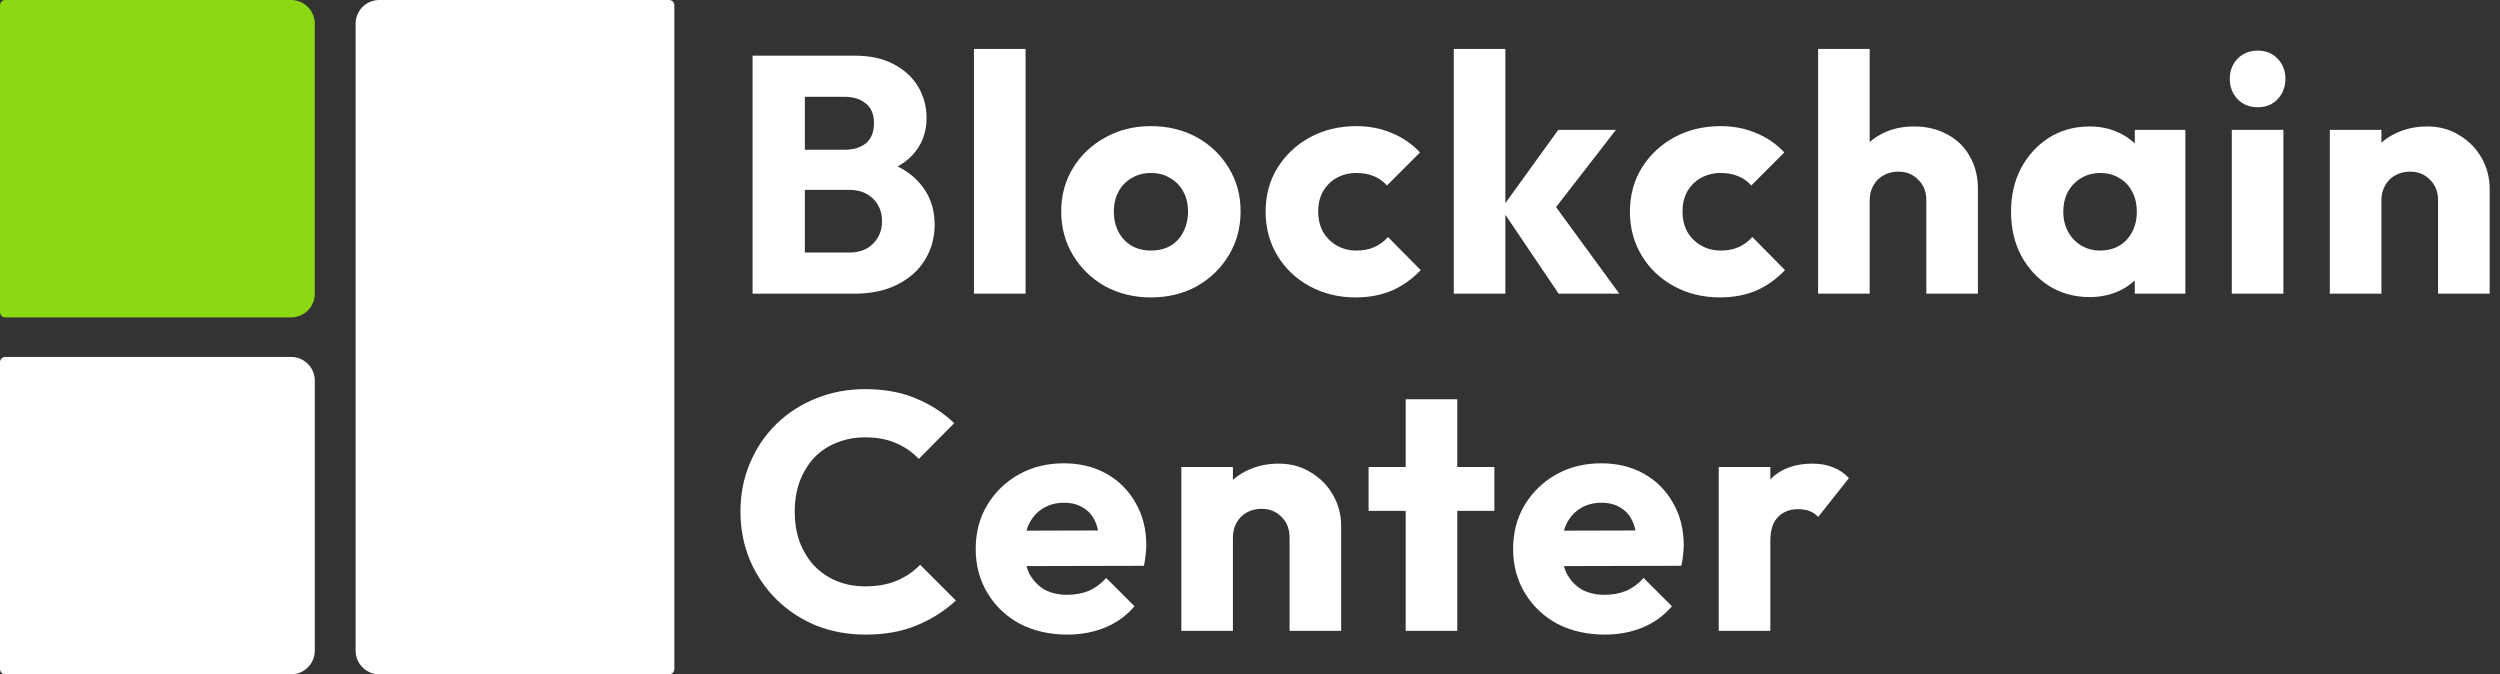
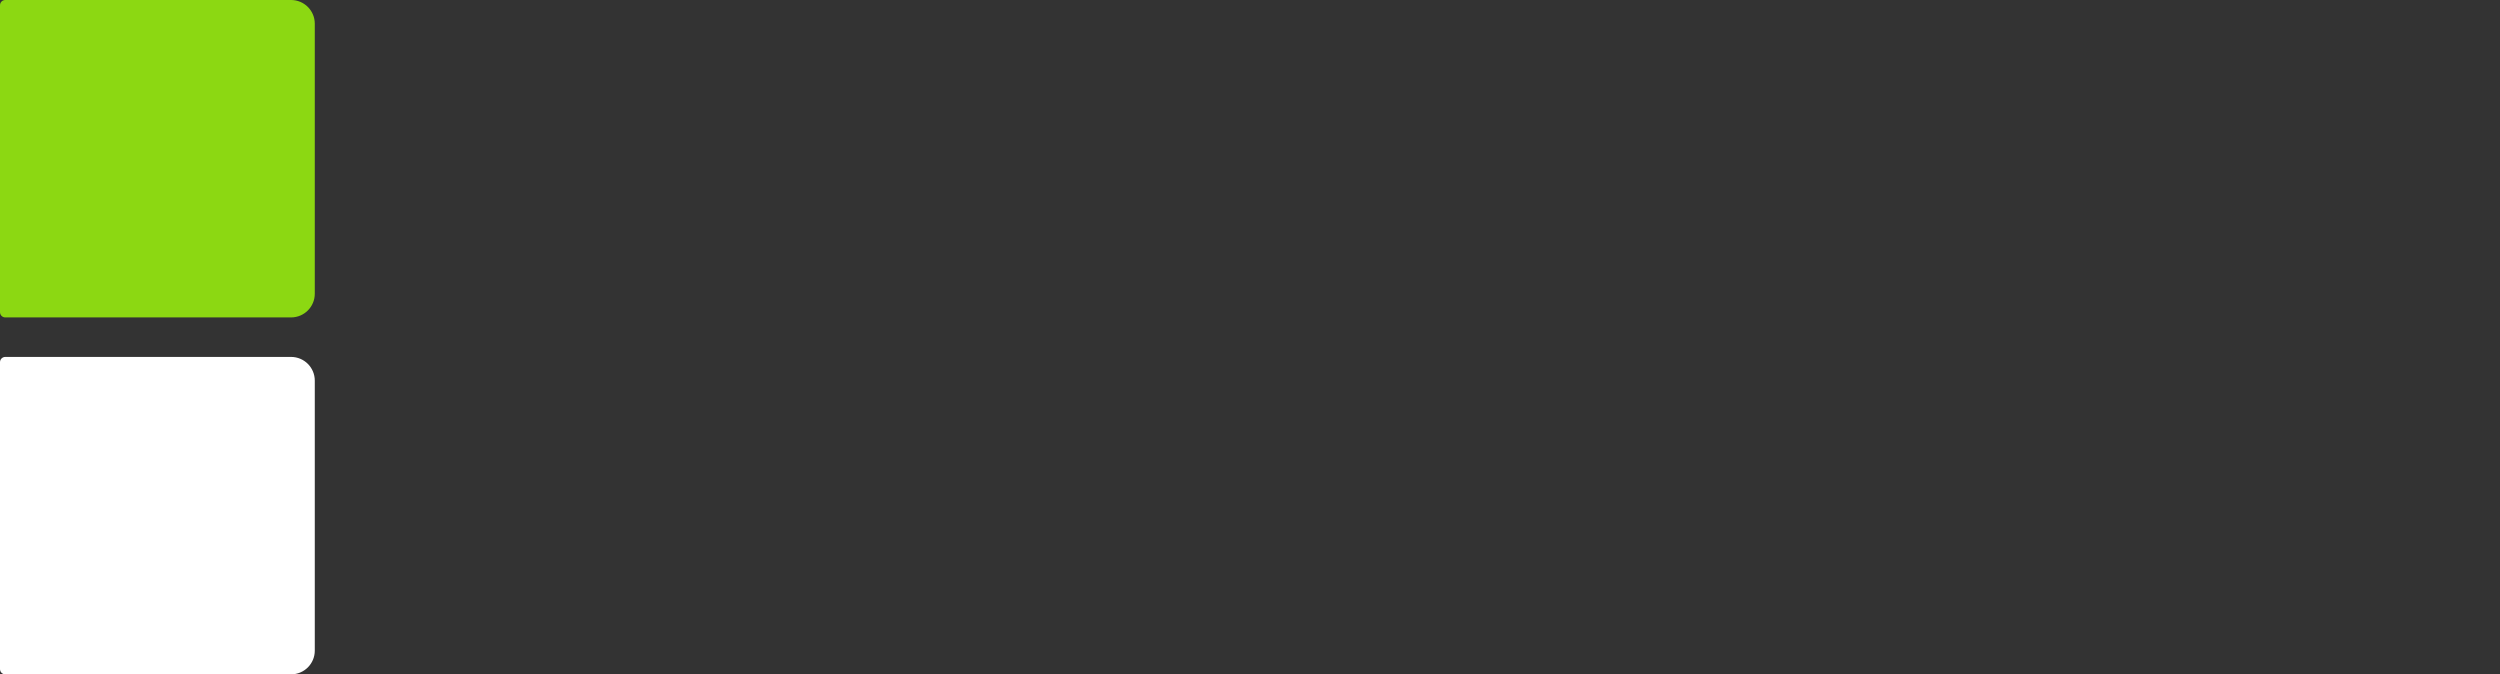
<svg xmlns="http://www.w3.org/2000/svg" width="152" height="41" viewBox="0 0 152 41" fill="none">
  <rect x="0" y="0" width="152" height="41" fill="#333333" stroke="none" />
  <path d="M0 0.32C0 0.143 0.143 0 0.32 0H17.697C18.493 0 19.139 0.645 19.139 1.441V17.857C19.139 18.654 18.493 19.299 17.697 19.299H0.32C0.143 19.299 0 19.155 0 18.979V0.32Z" fill="#8CD812" />
  <path d="M0 22.021C0 21.845 0.143 21.701 0.32 21.701H17.697C18.493 21.701 19.139 22.346 19.139 23.143V39.559C19.139 40.355 18.493 41 17.697 41H0.32C0.143 41 0 40.857 0 40.68V22.021Z" fill="white" />
-   <path d="M21.621 1.441C21.621 0.645 22.266 0 23.062 0H40.68C40.857 0 41 0.143 41 0.32V40.68C41 40.857 40.857 41 40.68 41H23.062C22.266 41 21.621 40.355 21.621 39.559V1.441Z" fill="white" />
-   <path d="M48.217 17.857V15.356H51.62C52.249 15.356 52.741 15.172 53.096 14.803C53.452 14.434 53.629 13.983 53.629 13.45C53.629 13.081 53.547 12.753 53.383 12.466C53.219 12.179 52.987 11.953 52.686 11.789C52.399 11.625 52.044 11.543 51.62 11.543H48.217V9.104H51.354C51.887 9.104 52.317 8.974 52.645 8.714C52.973 8.441 53.137 8.031 53.137 7.484C53.137 6.951 52.973 6.555 52.645 6.295C52.317 6.022 51.887 5.885 51.354 5.885H48.217V3.384H51.969C52.898 3.384 53.684 3.555 54.326 3.897C54.982 4.239 55.481 4.696 55.823 5.27C56.164 5.844 56.335 6.48 56.335 7.177C56.335 8.065 56.048 8.817 55.474 9.432C54.9 10.047 54.053 10.471 52.932 10.703L53.014 9.616C54.231 9.849 55.167 10.32 55.823 11.031C56.492 11.742 56.827 12.616 56.827 13.655C56.827 14.448 56.629 15.165 56.233 15.807C55.85 16.436 55.29 16.935 54.552 17.304C53.828 17.673 52.953 17.857 51.928 17.857H48.217ZM45.757 17.857V3.384H48.935V17.857H45.757ZM59.218 17.857V2.974H62.355V17.857H59.218ZM69.975 18.083C68.95 18.083 68.021 17.857 67.187 17.406C66.367 16.942 65.718 16.313 65.24 15.52C64.761 14.728 64.522 13.839 64.522 12.855C64.522 11.871 64.761 10.99 65.24 10.211C65.718 9.432 66.367 8.817 67.187 8.366C68.007 7.901 68.937 7.669 69.975 7.669C71.014 7.669 71.943 7.894 72.763 8.345C73.583 8.796 74.232 9.418 74.71 10.211C75.189 10.99 75.428 11.871 75.428 12.855C75.428 13.839 75.189 14.728 74.71 15.52C74.232 16.313 73.583 16.942 72.763 17.406C71.943 17.857 71.014 18.083 69.975 18.083ZM69.975 15.233C70.426 15.233 70.823 15.138 71.164 14.946C71.506 14.741 71.766 14.461 71.943 14.106C72.134 13.737 72.231 13.32 72.231 12.855C72.231 12.391 72.134 11.988 71.943 11.646C71.752 11.291 71.486 11.017 71.144 10.826C70.816 10.621 70.426 10.518 69.975 10.518C69.538 10.518 69.148 10.621 68.807 10.826C68.465 11.017 68.199 11.291 68.007 11.646C67.816 12.001 67.72 12.411 67.72 12.876C67.72 13.327 67.816 13.737 68.007 14.106C68.199 14.461 68.465 14.741 68.807 14.946C69.148 15.138 69.538 15.233 69.975 15.233ZM82.422 18.083C81.397 18.083 80.468 17.857 79.635 17.406C78.801 16.955 78.145 16.334 77.666 15.541C77.188 14.748 76.949 13.86 76.949 12.876C76.949 11.878 77.188 10.99 77.666 10.211C78.159 9.418 78.821 8.796 79.654 8.345C80.488 7.894 81.425 7.669 82.464 7.669C83.242 7.669 83.953 7.806 84.595 8.079C85.251 8.339 85.832 8.735 86.338 9.268L84.329 11.277C84.096 11.017 83.823 10.826 83.509 10.703C83.208 10.58 82.86 10.518 82.464 10.518C82.012 10.518 81.609 10.621 81.254 10.826C80.912 11.017 80.639 11.291 80.434 11.646C80.242 11.988 80.147 12.391 80.147 12.855C80.147 13.32 80.242 13.73 80.434 14.085C80.639 14.441 80.919 14.721 81.275 14.926C81.63 15.131 82.026 15.233 82.464 15.233C82.874 15.233 83.236 15.165 83.549 15.028C83.878 14.878 84.158 14.673 84.39 14.413L86.379 16.422C85.86 16.969 85.272 17.386 84.616 17.673C83.96 17.946 83.228 18.083 82.422 18.083ZM94.765 17.857L91.28 12.691L94.744 7.894H98.25L94.069 13.286L94.171 11.994L98.455 17.857H94.765ZM88.389 17.857V2.974H91.526V17.857H88.389ZM104.572 18.083C103.547 18.083 102.619 17.857 101.785 17.406C100.951 16.955 100.295 16.334 99.817 15.541C99.338 14.748 99.099 13.86 99.099 12.876C99.099 11.878 99.338 10.99 99.817 10.211C100.309 9.418 100.971 8.796 101.805 8.345C102.639 7.894 103.575 7.669 104.614 7.669C105.392 7.669 106.104 7.806 106.746 8.079C107.402 8.339 107.983 8.735 108.488 9.268L106.479 11.277C106.247 11.017 105.974 10.826 105.659 10.703C105.359 10.58 105.01 10.518 104.614 10.518C104.162 10.518 103.76 10.621 103.404 10.826C103.063 11.017 102.789 11.291 102.584 11.646C102.393 11.988 102.297 12.391 102.297 12.855C102.297 13.32 102.393 13.73 102.584 14.085C102.789 14.441 103.069 14.721 103.425 14.926C103.78 15.131 104.176 15.233 104.614 15.233C105.024 15.233 105.386 15.165 105.7 15.028C106.028 14.878 106.309 14.673 106.541 14.413L108.529 16.422C108.01 16.969 107.422 17.386 106.767 17.673C106.11 17.946 105.379 18.083 104.572 18.083ZM117.121 17.857V12.179C117.121 11.66 116.957 11.243 116.629 10.928C116.314 10.6 115.911 10.436 115.419 10.436C115.078 10.436 114.777 10.512 114.517 10.662C114.258 10.799 114.053 11.004 113.902 11.277C113.752 11.537 113.677 11.837 113.677 12.179L112.467 11.584C112.467 10.805 112.631 10.122 112.959 9.534C113.287 8.947 113.745 8.496 114.332 8.181C114.92 7.853 115.597 7.689 116.362 7.689C117.141 7.689 117.825 7.853 118.412 8.181C119 8.496 119.451 8.94 119.765 9.514C120.093 10.074 120.257 10.73 120.257 11.482V17.857H117.121ZM110.54 17.857V2.974H113.677V17.857H110.54ZM127.048 18.062C126.133 18.062 125.313 17.837 124.588 17.386C123.878 16.935 123.31 16.32 122.886 15.541C122.476 14.762 122.271 13.874 122.271 12.876C122.271 11.878 122.476 10.99 122.886 10.211C123.31 9.432 123.878 8.817 124.588 8.366C125.313 7.915 126.133 7.689 127.048 7.689C127.717 7.689 128.319 7.819 128.852 8.079C129.399 8.339 129.843 8.701 130.185 9.165C130.527 9.616 130.718 10.136 130.759 10.723V15.028C130.718 15.616 130.527 16.142 130.185 16.607C129.856 17.058 129.419 17.413 128.873 17.673C128.326 17.933 127.717 18.062 127.048 18.062ZM127.684 15.233C128.353 15.233 128.893 15.015 129.303 14.577C129.713 14.126 129.918 13.559 129.918 12.876C129.918 12.411 129.823 12.001 129.631 11.646C129.454 11.291 129.194 11.017 128.852 10.826C128.524 10.621 128.142 10.518 127.704 10.518C127.267 10.518 126.877 10.621 126.535 10.826C126.208 11.017 125.941 11.291 125.736 11.646C125.545 12.001 125.449 12.411 125.449 12.876C125.449 13.327 125.545 13.73 125.736 14.085C125.928 14.441 126.194 14.721 126.535 14.926C126.877 15.131 127.26 15.233 127.684 15.233ZM129.795 17.857V15.172L130.266 12.753L129.795 10.334V7.894H132.87V17.857H129.795ZM135.693 17.857V7.894H138.83V17.857H135.693ZM137.272 6.521C136.78 6.521 136.37 6.357 136.042 6.029C135.728 5.687 135.571 5.277 135.571 4.799C135.571 4.307 135.728 3.897 136.042 3.569C136.37 3.241 136.78 3.077 137.272 3.077C137.764 3.077 138.167 3.241 138.482 3.569C138.796 3.897 138.953 4.307 138.953 4.799C138.953 5.277 138.796 5.687 138.482 6.029C138.167 6.357 137.764 6.521 137.272 6.521ZM148.234 17.857V12.179C148.234 11.66 148.07 11.243 147.743 10.928C147.428 10.6 147.025 10.436 146.533 10.436C146.191 10.436 145.89 10.512 145.631 10.662C145.371 10.799 145.166 11.004 145.016 11.277C144.865 11.537 144.79 11.837 144.79 12.179L143.581 11.584C143.581 10.805 143.751 10.122 144.093 9.534C144.435 8.947 144.906 8.496 145.508 8.181C146.123 7.853 146.813 7.689 147.578 7.689C148.316 7.689 148.965 7.867 149.526 8.222C150.1 8.564 150.551 9.022 150.878 9.596C151.207 10.17 151.371 10.799 151.371 11.482V17.857H148.234ZM141.653 17.857V7.894H144.79V17.857H141.653ZM52.625 38.583C51.545 38.583 50.541 38.398 49.611 38.029C48.696 37.647 47.889 37.114 47.192 36.43C46.509 35.747 45.976 34.954 45.593 34.052C45.211 33.137 45.019 32.153 45.019 31.1C45.019 30.048 45.211 29.071 45.593 28.169C45.976 27.253 46.509 26.461 47.192 25.791C47.876 25.121 48.675 24.602 49.591 24.233C50.52 23.85 51.525 23.659 52.604 23.659C53.752 23.659 54.77 23.843 55.659 24.212C56.561 24.581 57.347 25.087 58.016 25.729L55.864 27.902C55.481 27.492 55.017 27.171 54.47 26.939C53.937 26.707 53.315 26.59 52.604 26.59C51.976 26.59 51.395 26.7 50.862 26.918C50.343 27.123 49.892 27.424 49.509 27.82C49.14 28.217 48.846 28.695 48.627 29.255C48.422 29.816 48.32 30.431 48.32 31.1C48.32 31.784 48.422 32.406 48.627 32.966C48.846 33.526 49.14 34.005 49.509 34.401C49.892 34.797 50.343 35.105 50.862 35.323C51.395 35.542 51.976 35.651 52.604 35.651C53.342 35.651 53.985 35.535 54.531 35.303C55.078 35.071 55.55 34.749 55.946 34.339L58.119 36.512C57.422 37.155 56.622 37.66 55.72 38.029C54.832 38.398 53.8 38.583 52.625 38.583ZM64.899 38.583C63.819 38.583 62.856 38.364 62.008 37.927C61.175 37.476 60.519 36.854 60.04 36.061C59.562 35.269 59.323 34.374 59.323 33.376C59.323 32.378 59.555 31.49 60.02 30.711C60.498 29.918 61.141 29.296 61.947 28.845C62.753 28.394 63.662 28.169 64.673 28.169C65.657 28.169 66.525 28.381 67.277 28.804C68.028 29.228 68.616 29.816 69.04 30.567C69.477 31.319 69.696 32.18 69.696 33.15C69.696 33.328 69.682 33.519 69.655 33.724C69.641 33.916 69.607 34.141 69.552 34.401L60.963 34.421V32.269L68.22 32.248L66.867 33.15C66.853 32.576 66.764 32.105 66.6 31.736C66.436 31.353 66.19 31.066 65.862 30.875C65.548 30.67 65.159 30.567 64.694 30.567C64.202 30.567 63.771 30.684 63.402 30.916C63.047 31.135 62.767 31.449 62.562 31.859C62.37 32.269 62.275 32.768 62.275 33.355C62.275 33.943 62.377 34.449 62.582 34.872C62.801 35.282 63.102 35.604 63.484 35.836C63.881 36.055 64.345 36.164 64.878 36.164C65.37 36.164 65.814 36.082 66.211 35.918C66.607 35.74 66.956 35.481 67.256 35.139L68.978 36.861C68.486 37.435 67.892 37.865 67.195 38.152C66.498 38.439 65.733 38.583 64.899 38.583ZM78.405 38.357V32.679C78.405 32.16 78.241 31.743 77.914 31.428C77.599 31.1 77.196 30.936 76.704 30.936C76.362 30.936 76.061 31.012 75.802 31.162C75.543 31.299 75.338 31.504 75.187 31.777C75.036 32.037 74.961 32.337 74.961 32.679L73.752 32.084C73.752 31.305 73.922 30.622 74.264 30.034C74.606 29.447 75.077 28.996 75.679 28.681C76.294 28.353 76.984 28.189 77.749 28.189C78.487 28.189 79.136 28.367 79.697 28.722C80.271 29.064 80.722 29.522 81.049 30.096C81.378 30.67 81.542 31.299 81.542 31.982V38.357H78.405ZM71.825 38.357V28.394H74.961V38.357H71.825ZM85.466 38.357V24.274H88.602V38.357H85.466ZM83.211 31.059V28.394H90.857V31.059H83.211ZM97.574 38.583C96.494 38.583 95.531 38.364 94.684 37.927C93.85 37.476 93.194 36.854 92.715 36.061C92.237 35.269 91.998 34.374 91.998 33.376C91.998 32.378 92.23 31.49 92.695 30.711C93.173 29.918 93.816 29.296 94.622 28.845C95.428 28.394 96.337 28.169 97.349 28.169C98.333 28.169 99.2 28.381 99.952 28.804C100.704 29.228 101.292 29.816 101.715 30.567C102.152 31.319 102.371 32.18 102.371 33.15C102.371 33.328 102.357 33.519 102.33 33.724C102.317 33.916 102.282 34.141 102.228 34.401L93.638 34.421V32.269L100.895 32.248L99.542 33.15C99.528 32.576 99.439 32.105 99.275 31.736C99.111 31.353 98.865 31.066 98.538 30.875C98.223 30.67 97.834 30.567 97.369 30.567C96.877 30.567 96.446 30.684 96.078 30.916C95.722 31.135 95.442 31.449 95.237 31.859C95.046 32.269 94.95 32.768 94.95 33.355C94.95 33.943 95.053 34.449 95.258 34.872C95.476 35.282 95.777 35.604 96.159 35.836C96.556 36.055 97.02 36.164 97.554 36.164C98.045 36.164 98.49 36.082 98.886 35.918C99.282 35.74 99.631 35.481 99.931 35.139L101.654 36.861C101.161 37.435 100.567 37.865 99.87 38.152C99.173 38.439 98.407 38.583 97.574 38.583ZM104.5 38.357V28.394H107.636V38.357H104.5ZM107.636 32.884L106.325 31.859C106.584 30.697 107.021 29.795 107.636 29.153C108.251 28.511 109.106 28.189 110.199 28.189C110.678 28.189 111.094 28.265 111.45 28.415C111.819 28.552 112.14 28.77 112.413 29.071L110.547 31.428C110.411 31.278 110.24 31.162 110.035 31.08C109.83 30.998 109.597 30.957 109.338 30.957C108.818 30.957 108.402 31.121 108.087 31.449C107.787 31.763 107.636 32.242 107.636 32.884Z" fill="white" />
</svg>